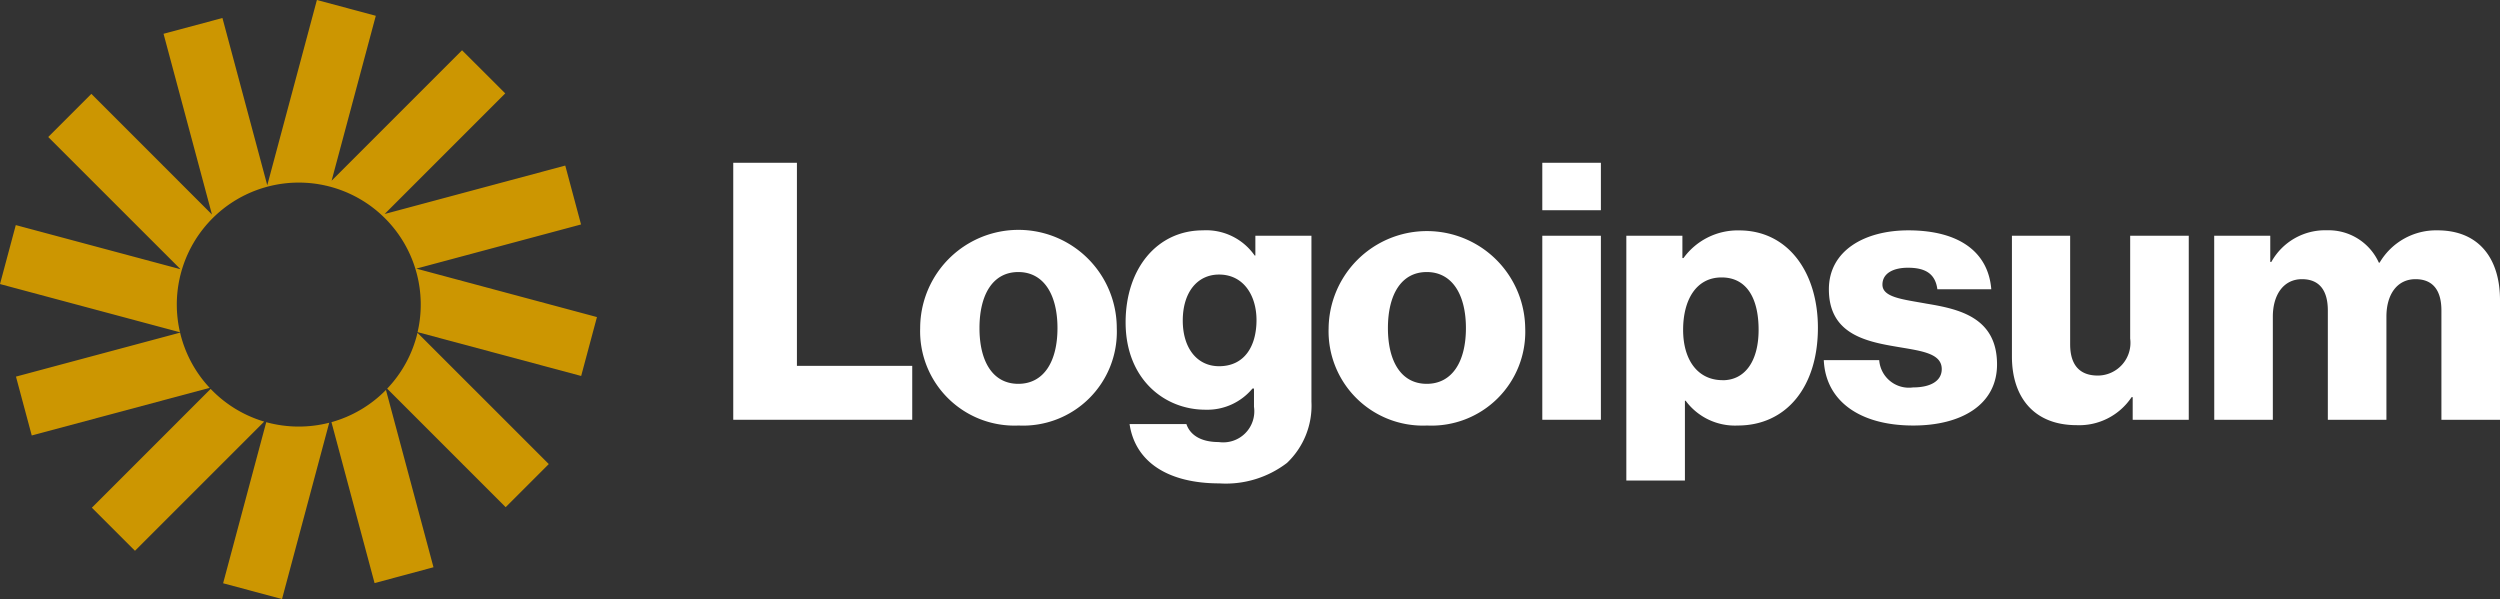
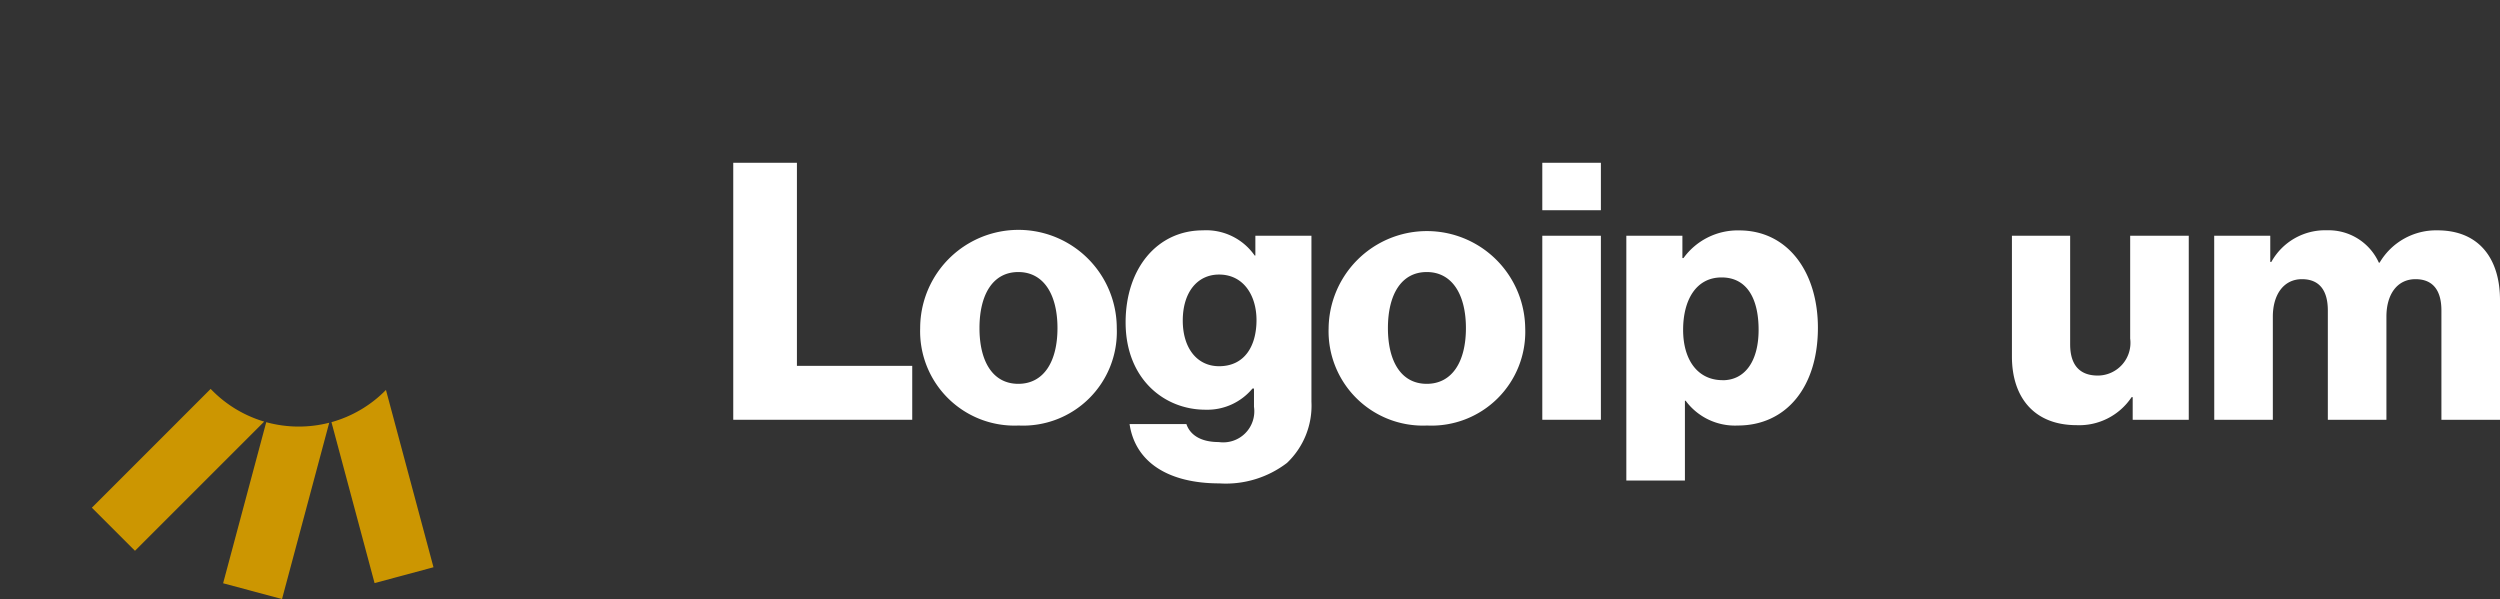
<svg xmlns="http://www.w3.org/2000/svg" width="166.931" height="40" viewBox="0 0 166.931 40">
  <rect x="0" y="0" width="166.931" height="40" fill="#333333" stroke="none" />
  <g id="logoipsum-logo-55" transform="translate(-0.317 -0.923)">
    <path id="Path_1" data-name="Path 1" d="M49.278,28.952H61.229v-3.6h-7.7V11.792H49.278Z" fill="#fff" />
    <path id="Path_2" data-name="Path 2" d="M68.311,26.552c-1.7,0-2.592-1.488-2.592-3.72s.888-3.744,2.592-3.744,2.616,1.512,2.616,3.744S70.015,26.552,68.311,26.552Zm.024,2.784a6.263,6.263,0,0,0,6.552-6.5,6.564,6.564,0,0,0-13.128,0A6.3,6.3,0,0,0,68.335,29.336Z" fill="#fff" />
    <path id="Path_3" data-name="Path 3" d="M81.741,33.2a6.715,6.715,0,0,0,4.512-1.368,5.269,5.269,0,0,0,1.632-4.08V16.664H84.141v1.32h-.048a3.942,3.942,0,0,0-3.456-1.68c-3.048,0-5.16,2.544-5.16,6.144,0,3.768,2.568,5.832,5.328,5.832a3.918,3.918,0,0,0,3.144-1.416h.1v1.224a2.075,2.075,0,0,1-2.352,2.352c-1.3,0-1.944-.552-2.16-1.2H75.741C76.125,31.808,78.357,33.2,81.741,33.2Zm-.024-7.824c-1.464,0-2.424-1.2-2.424-3.048,0-1.872.96-3.072,2.424-3.072,1.632,0,2.5,1.392,2.5,3.048C84.213,24.032,83.421,25.376,81.717,25.376Z" fill="#fff" />
    <path id="Path_4" data-name="Path 4" d="M95.584,26.552c-1.7,0-2.592-1.488-2.592-3.72s.888-3.744,2.592-3.744S98.2,20.6,98.2,22.832,97.287,26.552,95.584,26.552Zm.024,2.784a6.262,6.262,0,0,0,6.551-6.5,6.564,6.564,0,0,0-13.127,0A6.3,6.3,0,0,0,95.607,29.336Z" fill="#fff" />
    <path id="Path_5" data-name="Path 5" d="M103.3,28.952h3.912V16.664H103.3Zm0-13.992h3.912V11.792H103.3Z" fill="#fff" />
    <path id="Path_6" data-name="Path 6" d="M108.911,33.008h3.912V27.68h.048a4.09,4.09,0,0,0,3.48,1.656c3.216,0,5.352-2.544,5.352-6.528,0-3.7-1.992-6.5-5.256-6.5a4.468,4.468,0,0,0-3.72,1.848h-.072V16.664h-3.744Zm6.432-6.7c-1.68,0-2.64-1.368-2.64-3.36s.864-3.5,2.568-3.5c1.68,0,2.472,1.392,2.472,3.5C117.743,25.04,116.831,26.312,115.343,26.312Z" fill="#fff" />
-     <path id="Path_7" data-name="Path 7" d="M128.072,29.336c3.216,0,5.592-1.392,5.592-4.08,0-3.144-2.544-3.7-4.7-4.056-1.56-.288-2.952-.408-2.952-1.272,0-.768.744-1.128,1.7-1.128,1.08,0,1.824.336,1.968,1.44h3.6c-.192-2.424-2.064-3.936-5.544-3.936-2.9,0-5.3,1.344-5.3,3.936,0,2.88,2.28,3.456,4.416,3.816,1.632.288,3.12.408,3.12,1.512,0,.792-.744,1.224-1.92,1.224a1.987,1.987,0,0,1-2.256-1.824h-3.7C122.216,27.68,124.472,29.336,128.072,29.336Z" fill="#fff" />
    <path id="Path_8" data-name="Path 8" d="M138.978,29.312a4.2,4.2,0,0,0,3.672-1.872h.072v1.512h3.744V16.664h-3.912v6.864A2.186,2.186,0,0,1,140.394,26c-1.248,0-1.848-.744-1.848-2.088V16.664h-3.888v8.064C134.658,27.464,136.146,29.312,138.978,29.312Z" fill="#fff" />
    <path id="Path_9" data-name="Path 9" d="M148.168,28.952h3.912V22.064c0-1.464.72-2.5,1.944-2.5,1.176,0,1.728.768,1.728,2.088v7.3h3.912V22.064c0-1.464.7-2.5,1.944-2.5,1.176,0,1.728.768,1.728,2.088v7.3h3.912V20.96c0-2.76-1.392-4.656-4.176-4.656a4.371,4.371,0,0,0-3.864,2.16h-.048A3.68,3.68,0,0,0,155.7,16.3a4.1,4.1,0,0,0-3.72,2.112h-.072V16.664h-3.744Z" fill="#fff" />
-     <path id="Path_10" data-name="Path 10" d="M25.41,1.977,21.477.923l-3.314,12.37L15.17,2.125,11.237,3.179,14.47,15.245,6.417,7.192,3.538,10.071,12.371,18.9l-11-2.947L.317,19.89l12.019,3.22A8.144,8.144,0,1,1,28.2,23.1l10.923,2.927,1.054-3.933L28.115,18.859l11-2.948-1.054-3.933L26,15.212l8.053-8.053L31.169,4.28l-8.71,8.71Z" fill="#cc9601" />
-     <path id="Path_11" data-name="Path 11" d="M28.194,23.144a8.127,8.127,0,0,1-2.026,3.732l7.913,7.913,2.879-2.879Z" fill="#cc9601" />
    <path id="Path_12" data-name="Path 12" d="M26.088,26.96a8.137,8.137,0,0,1-3.639,2.151l2.879,10.746L29.262,38.8Z" fill="#cc9601" />
    <path id="Path_13" data-name="Path 13" d="M22.3,29.15a8.2,8.2,0,0,1-4.206-.037L15.215,39.869l3.933,1.054Z" fill="#cc9601" />
    <path id="Path_14" data-name="Path 14" d="M17.958,29.074a8.142,8.142,0,0,1-3.575-2.183L6.451,34.823,9.33,37.7Z" fill="#cc9601" />
-     <path id="Path_15" data-name="Path 15" d="M14.317,26.82a8.125,8.125,0,0,1-1.975-3.686L1.383,26.07,2.437,30Z" fill="#cc9601" />
  </g>
</svg>